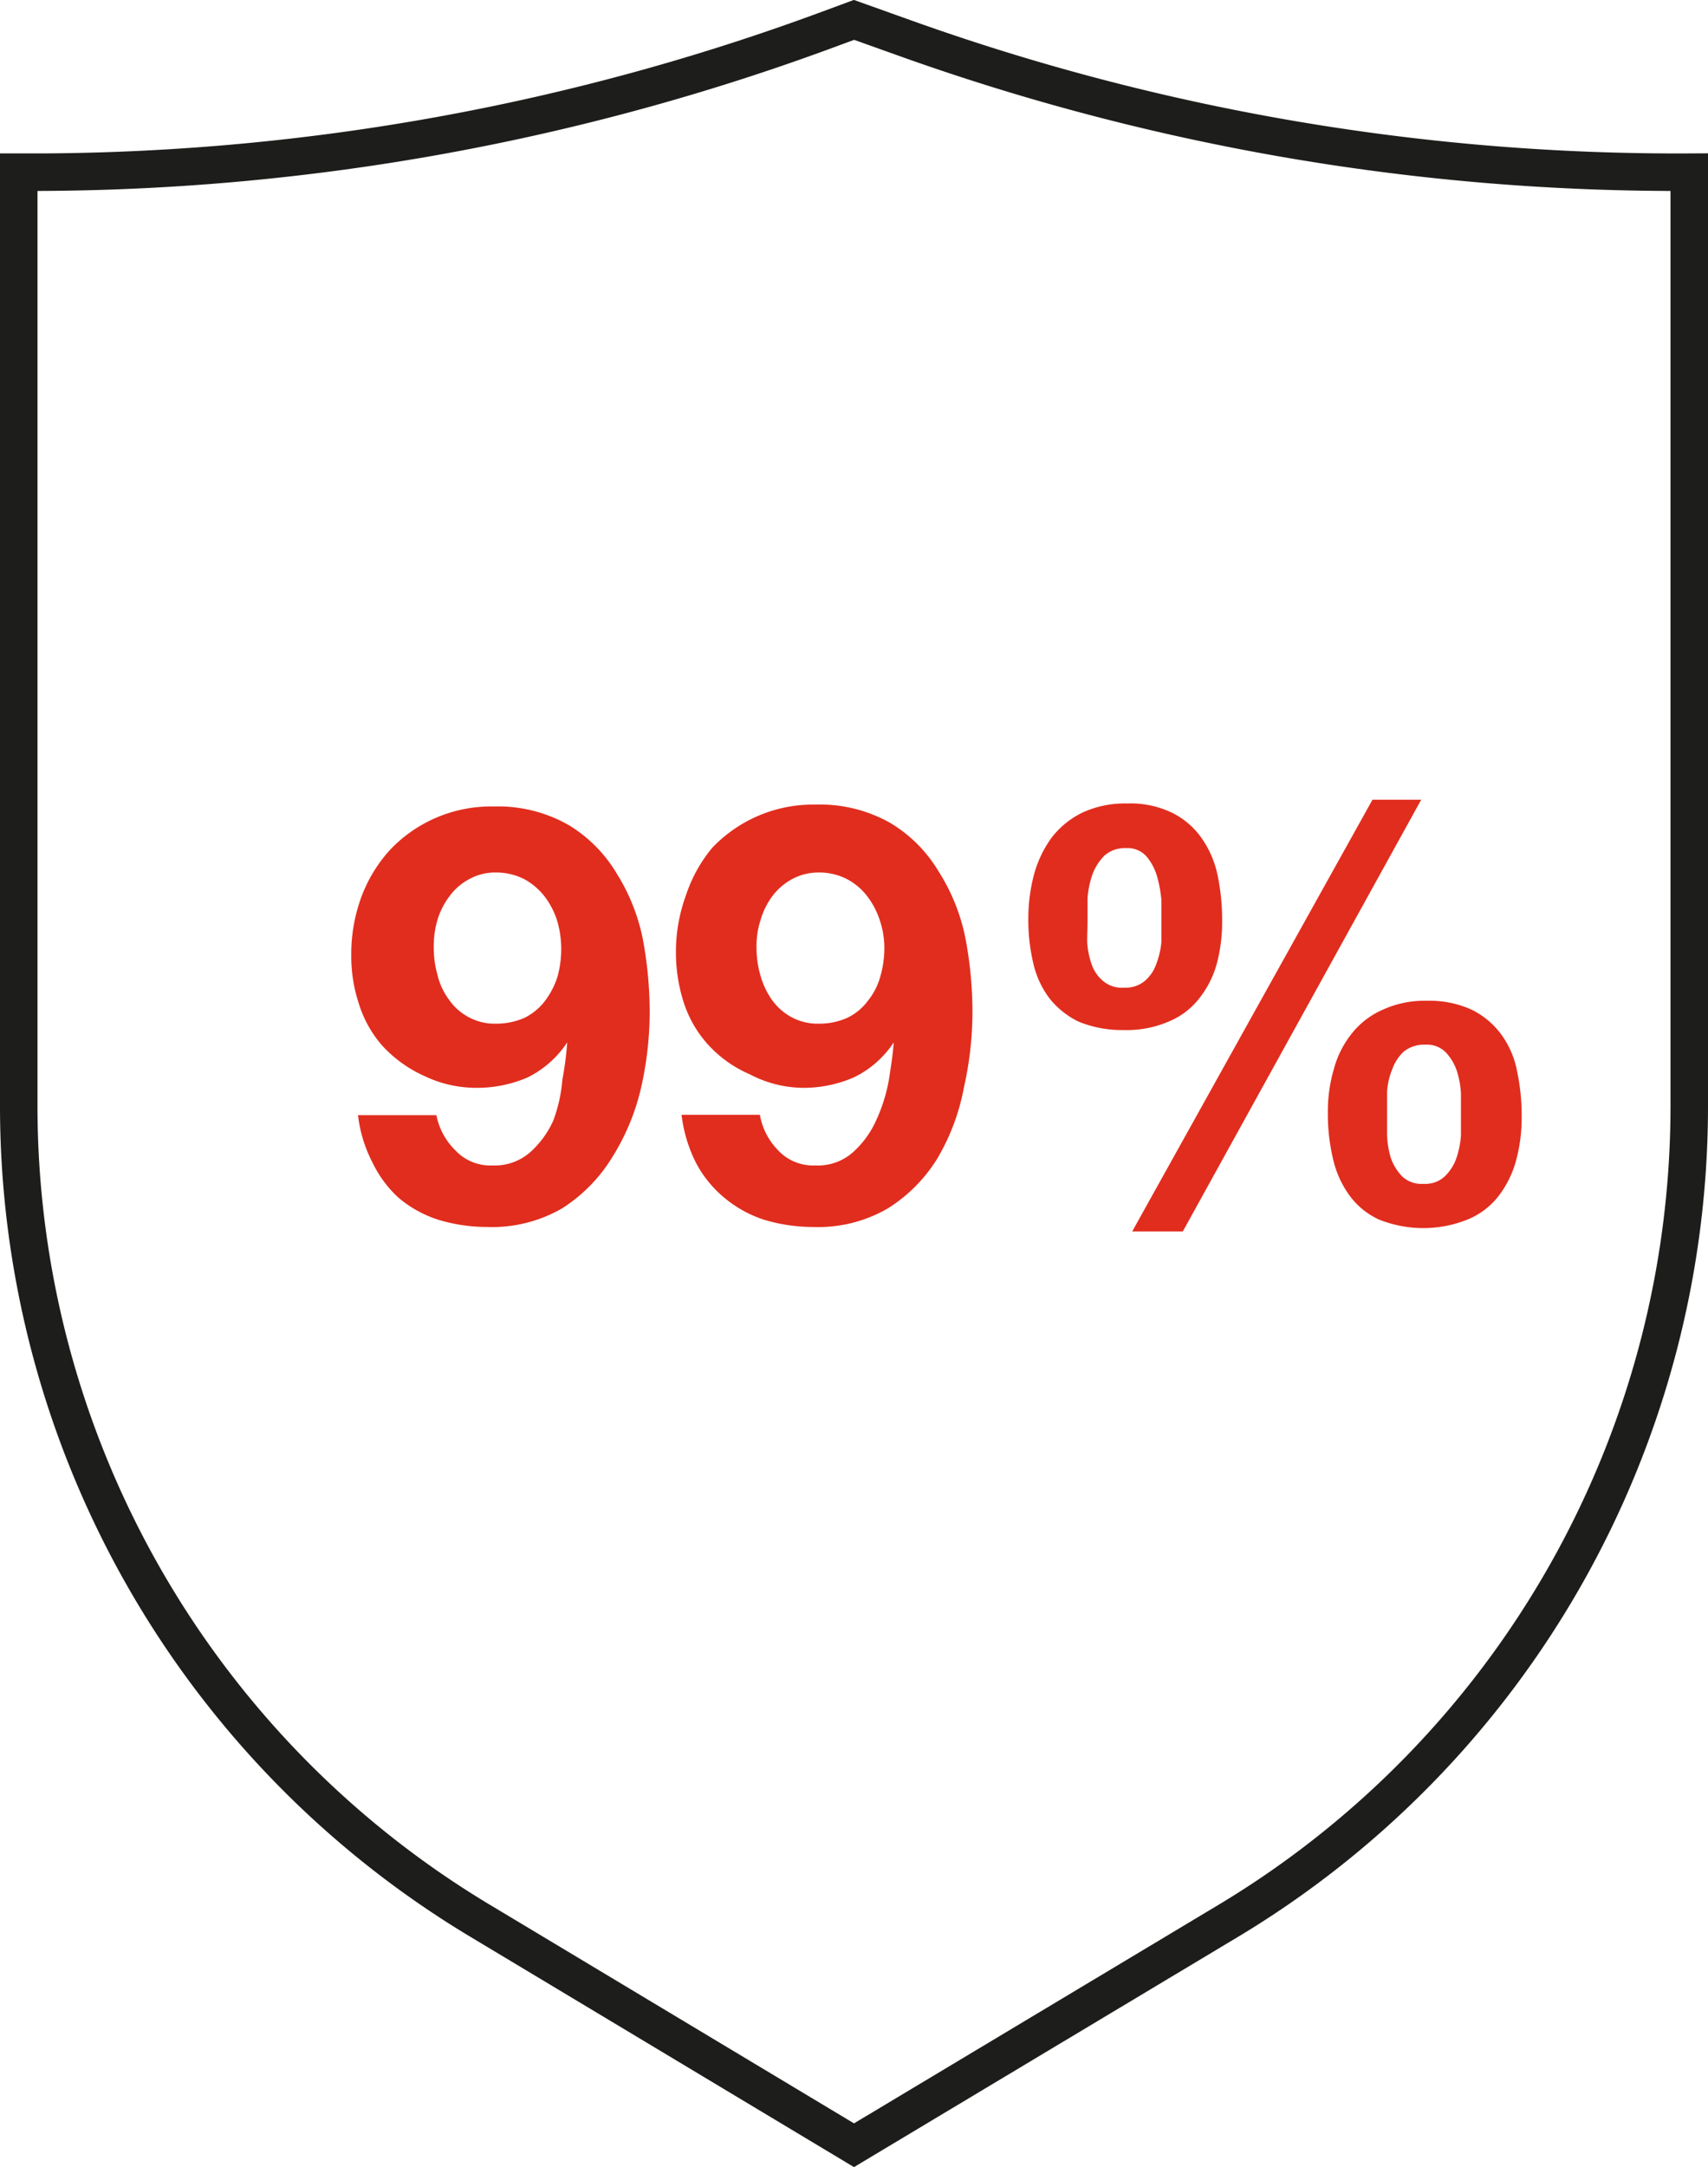
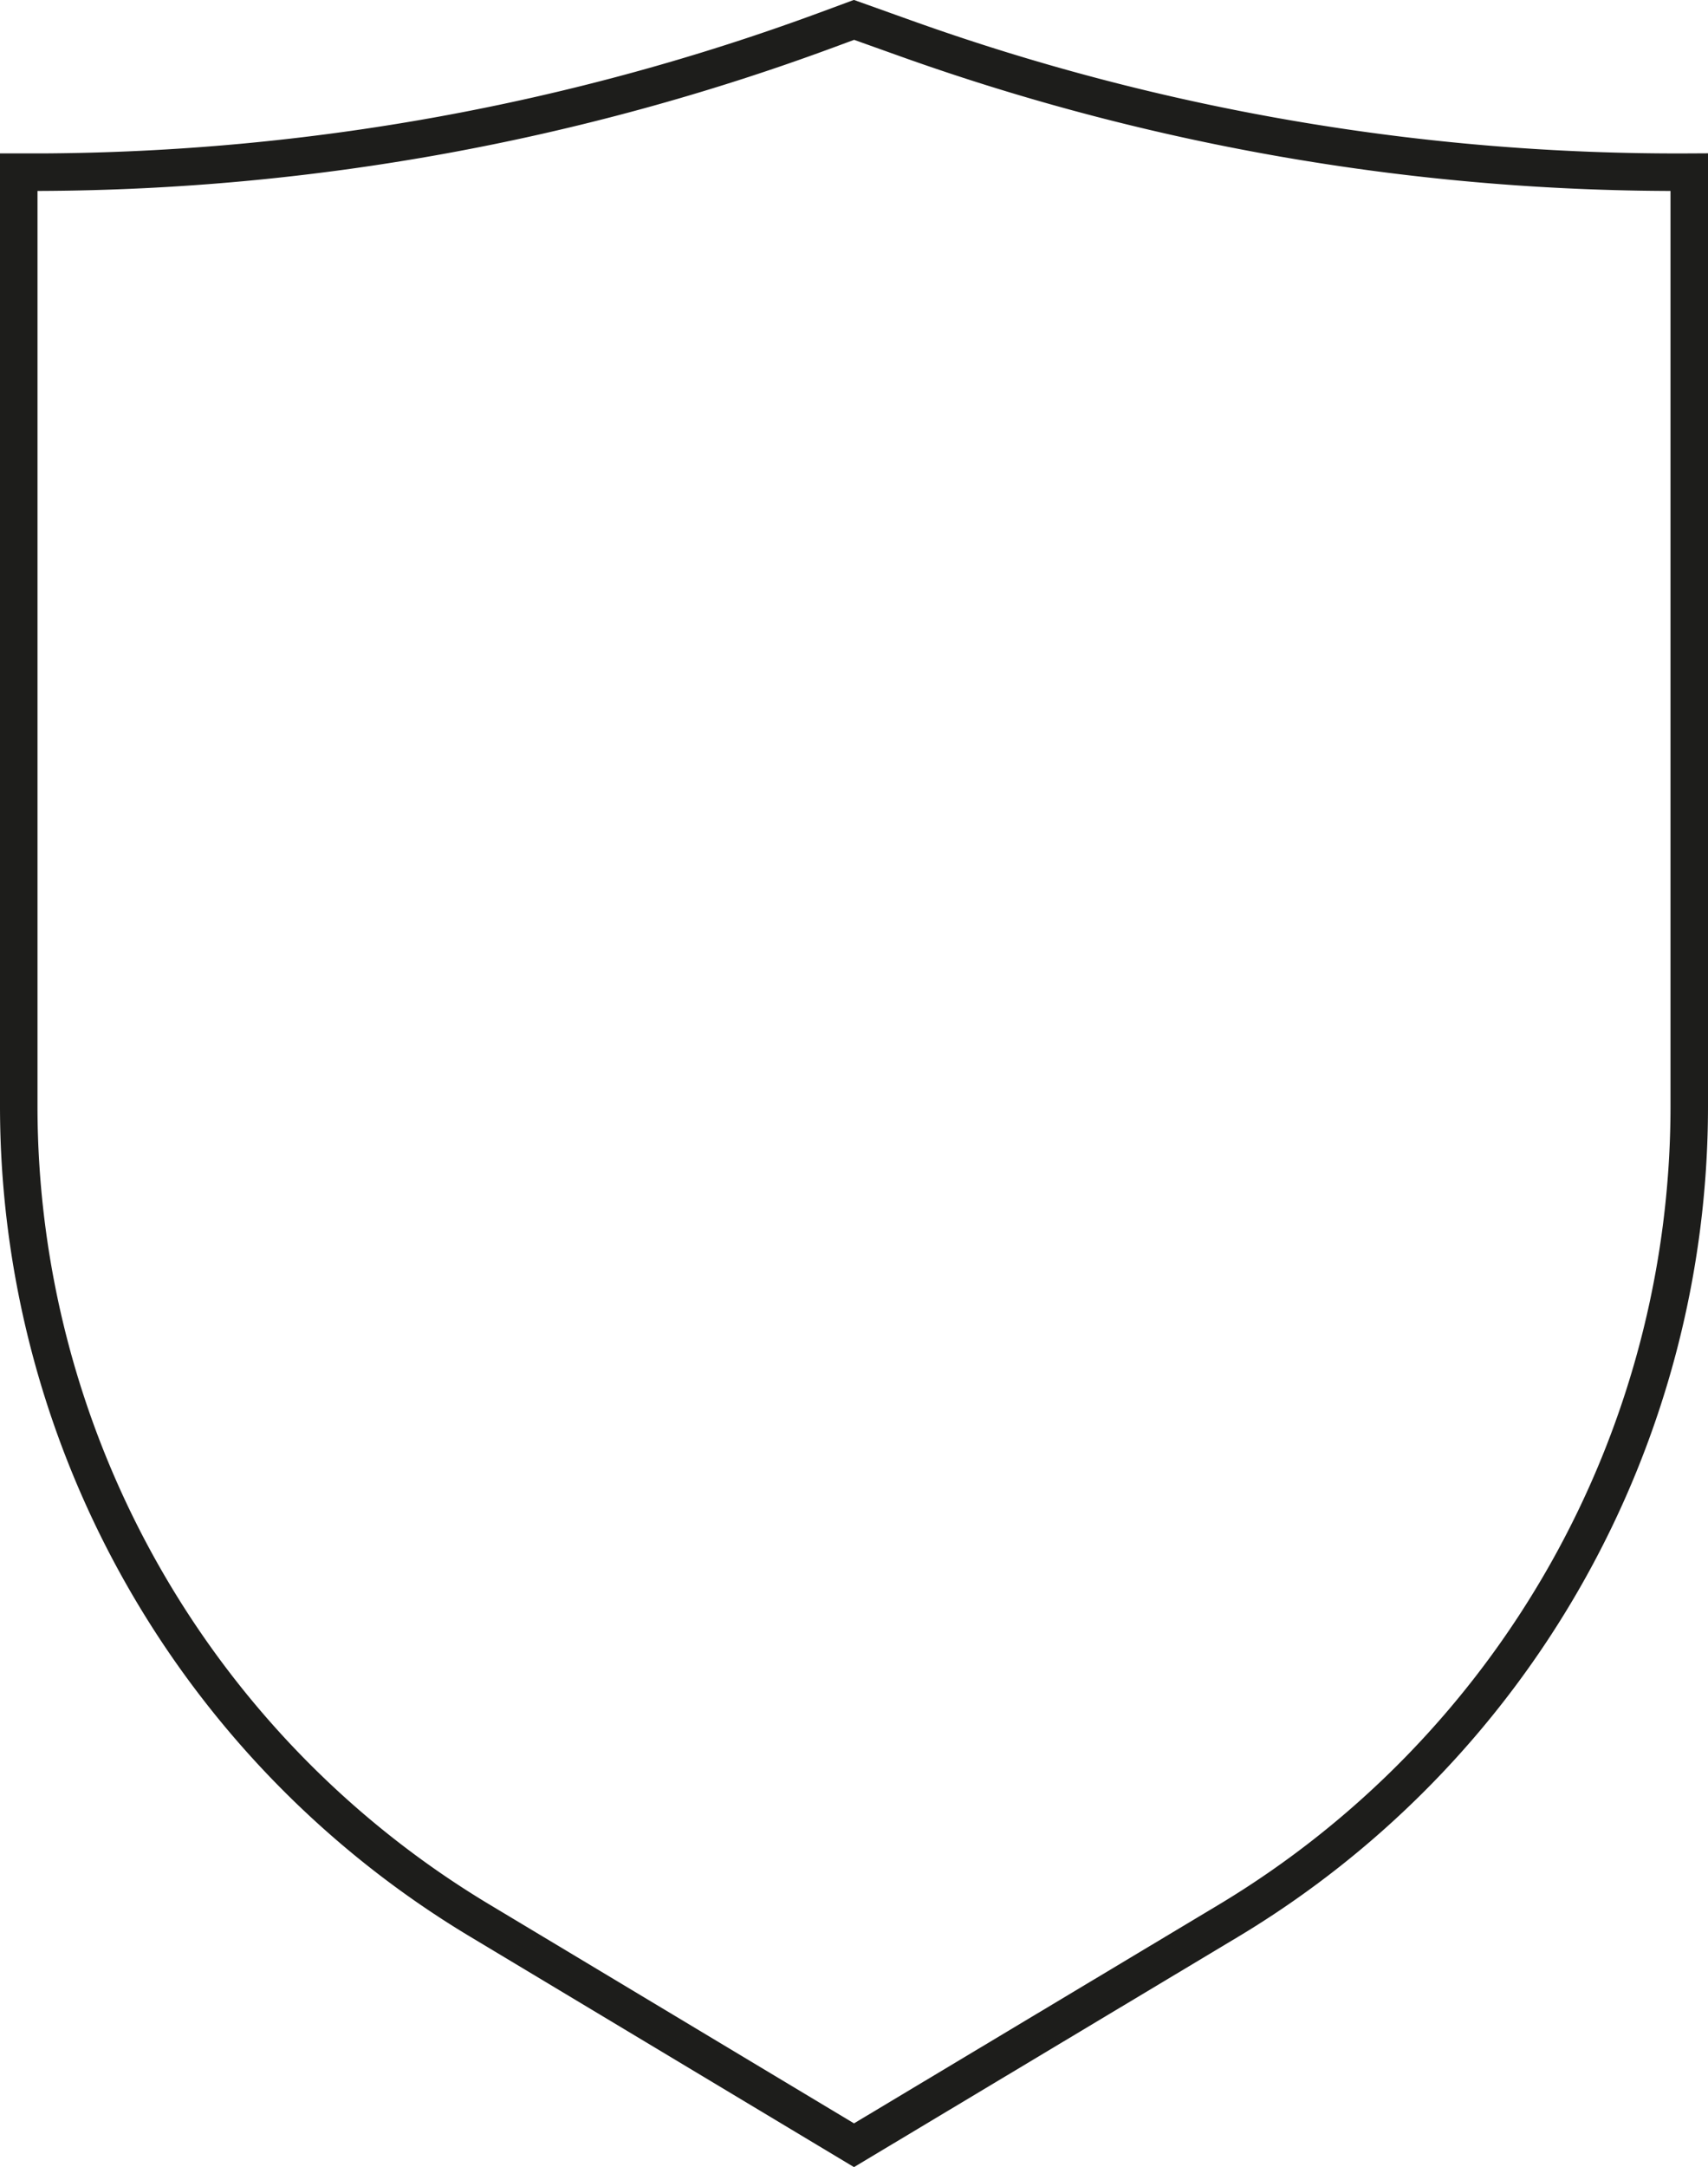
<svg xmlns="http://www.w3.org/2000/svg" viewBox="0 0 45.56 57.77">
  <defs>
    <style>.cls-1{fill:#e12d1e;}.cls-2{fill:none;stroke:#1d1d1b;stroke-miterlimit:10;}</style>
  </defs>
  <title>Recurso 39</title>
  <g id="Capa_2" data-name="Capa 2">
    <g id="Capa_1-2" data-name="Capa 1">
-       <path class="cls-1" d="M12.14,30.66a1.28,1.28,0,0,0,1,.41,1.44,1.44,0,0,0,1-.35,2.52,2.52,0,0,0,.62-.85A4,4,0,0,0,15,28.79a8.9,8.9,0,0,0,.13-1l0,0a2.71,2.71,0,0,1-1.05.93A3.38,3.38,0,0,1,12.7,29a3.18,3.18,0,0,1-1.37-.31,3.43,3.43,0,0,1-1.13-.81,3.07,3.07,0,0,1-.63-1.13,4,4,0,0,1-.2-1.29,4.39,4.39,0,0,1,.27-1.55,3.85,3.85,0,0,1,.77-1.26,3.71,3.71,0,0,1,2.75-1.15,3.81,3.81,0,0,1,2,.49,3.73,3.73,0,0,1,1.28,1.28A5.21,5.21,0,0,1,17.14,25a10.58,10.58,0,0,1,.19,2,9.18,9.18,0,0,1-.23,2,6,6,0,0,1-.75,1.82A4.23,4.23,0,0,1,15,32.21a3.72,3.72,0,0,1-2,.5,4.49,4.49,0,0,1-1.3-.19,3.1,3.1,0,0,1-1.07-.59A3.06,3.06,0,0,1,9.94,31a3.63,3.63,0,0,1-.39-1.27h2.09A1.8,1.8,0,0,0,12.14,30.66ZM14,27.13a1.57,1.57,0,0,0,.54-.45,2.15,2.15,0,0,0,.33-.64,2.76,2.76,0,0,0,.1-.77,2.64,2.64,0,0,0-.11-.73,2.12,2.12,0,0,0-.34-.65,1.73,1.73,0,0,0-.55-.46,1.66,1.66,0,0,0-.75-.17,1.41,1.41,0,0,0-.69.17,1.54,1.54,0,0,0-.53.45,2,2,0,0,0-.33.64,2.5,2.5,0,0,0-.1.72,2.66,2.66,0,0,0,.1.75,1.76,1.76,0,0,0,.3.65,1.47,1.47,0,0,0,.52.47,1.44,1.44,0,0,0,.73.18A1.87,1.87,0,0,0,14,27.13Z" />
-       <path class="cls-1" d="M20.75,30.66a1.28,1.28,0,0,0,1,.41,1.41,1.41,0,0,0,1-.35,2.52,2.52,0,0,0,.62-.85,4.38,4.38,0,0,0,.34-1.08c.06-.38.11-.72.13-1l0,0a2.66,2.66,0,0,1-1.06.93,3.35,3.35,0,0,1-1.39.28A3.11,3.11,0,0,1,20,28.64a3.24,3.24,0,0,1-1.13-.81,3.1,3.1,0,0,1-.64-1.13,4.34,4.34,0,0,1-.2-1.29,4.39,4.39,0,0,1,.27-1.55A3.85,3.85,0,0,1,19,22.6a3.71,3.71,0,0,1,2.75-1.15,3.81,3.81,0,0,1,2,.49,3.73,3.73,0,0,1,1.28,1.28A5.21,5.21,0,0,1,25.75,25a10.58,10.58,0,0,1,.19,2,9.18,9.18,0,0,1-.23,2A5.78,5.78,0,0,1,25,30.89a4.13,4.13,0,0,1-1.31,1.32,3.69,3.69,0,0,1-2,.5,4.54,4.54,0,0,1-1.3-.19,3.19,3.19,0,0,1-1.07-.59,3.06,3.06,0,0,1-.76-.94,3.85,3.85,0,0,1-.38-1.27h2.09A1.78,1.78,0,0,0,20.75,30.66Zm1.86-3.53a1.48,1.48,0,0,0,.54-.45,1.77,1.77,0,0,0,.33-.64,2.76,2.76,0,0,0,.11-.77,2.33,2.33,0,0,0-.12-.73,2.12,2.12,0,0,0-.34-.65,1.63,1.63,0,0,0-.55-.46,1.61,1.61,0,0,0-.74-.17,1.48,1.48,0,0,0-.7.17,1.63,1.63,0,0,0-.53.45,2,2,0,0,0-.32.64,2.21,2.21,0,0,0-.11.72,2.66,2.66,0,0,0,.1.75,2.16,2.16,0,0,0,.3.65,1.56,1.56,0,0,0,.52.47,1.47,1.47,0,0,0,.74.18A1.82,1.82,0,0,0,22.61,27.13Z" />
-       <path class="cls-1" d="M27.58,23.32a3,3,0,0,1,.48-1,2.3,2.3,0,0,1,.82-.66,2.7,2.7,0,0,1,1.18-.24,2.56,2.56,0,0,1,1.21.25,2.11,2.11,0,0,1,.78.67,2.66,2.66,0,0,1,.43,1,5.84,5.84,0,0,1,.12,1.21,4.36,4.36,0,0,1-.15,1.17,2.6,2.6,0,0,1-.48.92,2,2,0,0,1-.81.6,2.83,2.83,0,0,1-1.18.22,3.06,3.06,0,0,1-1.2-.22,2.23,2.23,0,0,1-.79-.63,2.47,2.47,0,0,1-.43-.94,5,5,0,0,1-.13-1.18A4.59,4.59,0,0,1,27.58,23.32ZM29,25.1a2.13,2.13,0,0,0,.11.58,1,1,0,0,0,.3.46.77.77,0,0,0,.57.19.8.8,0,0,0,.57-.19,1.06,1.06,0,0,0,.3-.46,2.15,2.15,0,0,0,.13-.57c0-.2,0-.38,0-.55s0-.34,0-.56a3.4,3.4,0,0,0-.12-.65,1.44,1.44,0,0,0-.28-.52.67.67,0,0,0-.54-.22.82.82,0,0,0-.58.2,1.43,1.43,0,0,0-.32.5,2.52,2.52,0,0,0-.13.63c0,.23,0,.43,0,.61S29,24.9,29,25.1Zm8.91-3.78L31.55,32.83H30.2l6.41-11.51ZM35.58,28.5a2.58,2.58,0,0,1,.48-.95,2.15,2.15,0,0,1,.82-.63,2.66,2.66,0,0,1,1.17-.24,2.69,2.69,0,0,1,1.21.24,2.16,2.16,0,0,1,.78.65,2.44,2.44,0,0,1,.43,1,5.68,5.68,0,0,1,.12,1.2,4.36,4.36,0,0,1-.15,1.17,2.73,2.73,0,0,1-.47.95,2,2,0,0,1-.82.62,3.17,3.17,0,0,1-2.37,0,2,2,0,0,1-.79-.65,2.65,2.65,0,0,1-.44-1,5.13,5.13,0,0,1-.13-1.2A4,4,0,0,1,35.58,28.5ZM37,30.26a2.36,2.36,0,0,0,.1.61,1.35,1.35,0,0,0,.3.49.75.75,0,0,0,.57.2.76.76,0,0,0,.57-.2,1.25,1.25,0,0,0,.31-.49,2.37,2.37,0,0,0,.12-.6c0-.21,0-.4,0-.57s0-.33,0-.55a2.36,2.36,0,0,0-.11-.6,1.33,1.33,0,0,0-.29-.49.7.7,0,0,0-.54-.21.87.87,0,0,0-.58.18,1.17,1.17,0,0,0-.31.47,1.88,1.88,0,0,0-.14.6c0,.22,0,.41,0,.59S37,30.05,37,30.26Z" />
      <path class="cls-2" d="M22.78,57.19l-10-6A25.33,25.33,0,0,1,.5,29.49V4.59h.61A61.3,61.3,0,0,0,22.05.8l.73-.27,1.4.5A61.11,61.11,0,0,0,45.06,4.59h0v24.9a25.33,25.33,0,0,1-12.3,21.72Z" />
    </g>
  </g>
</svg>